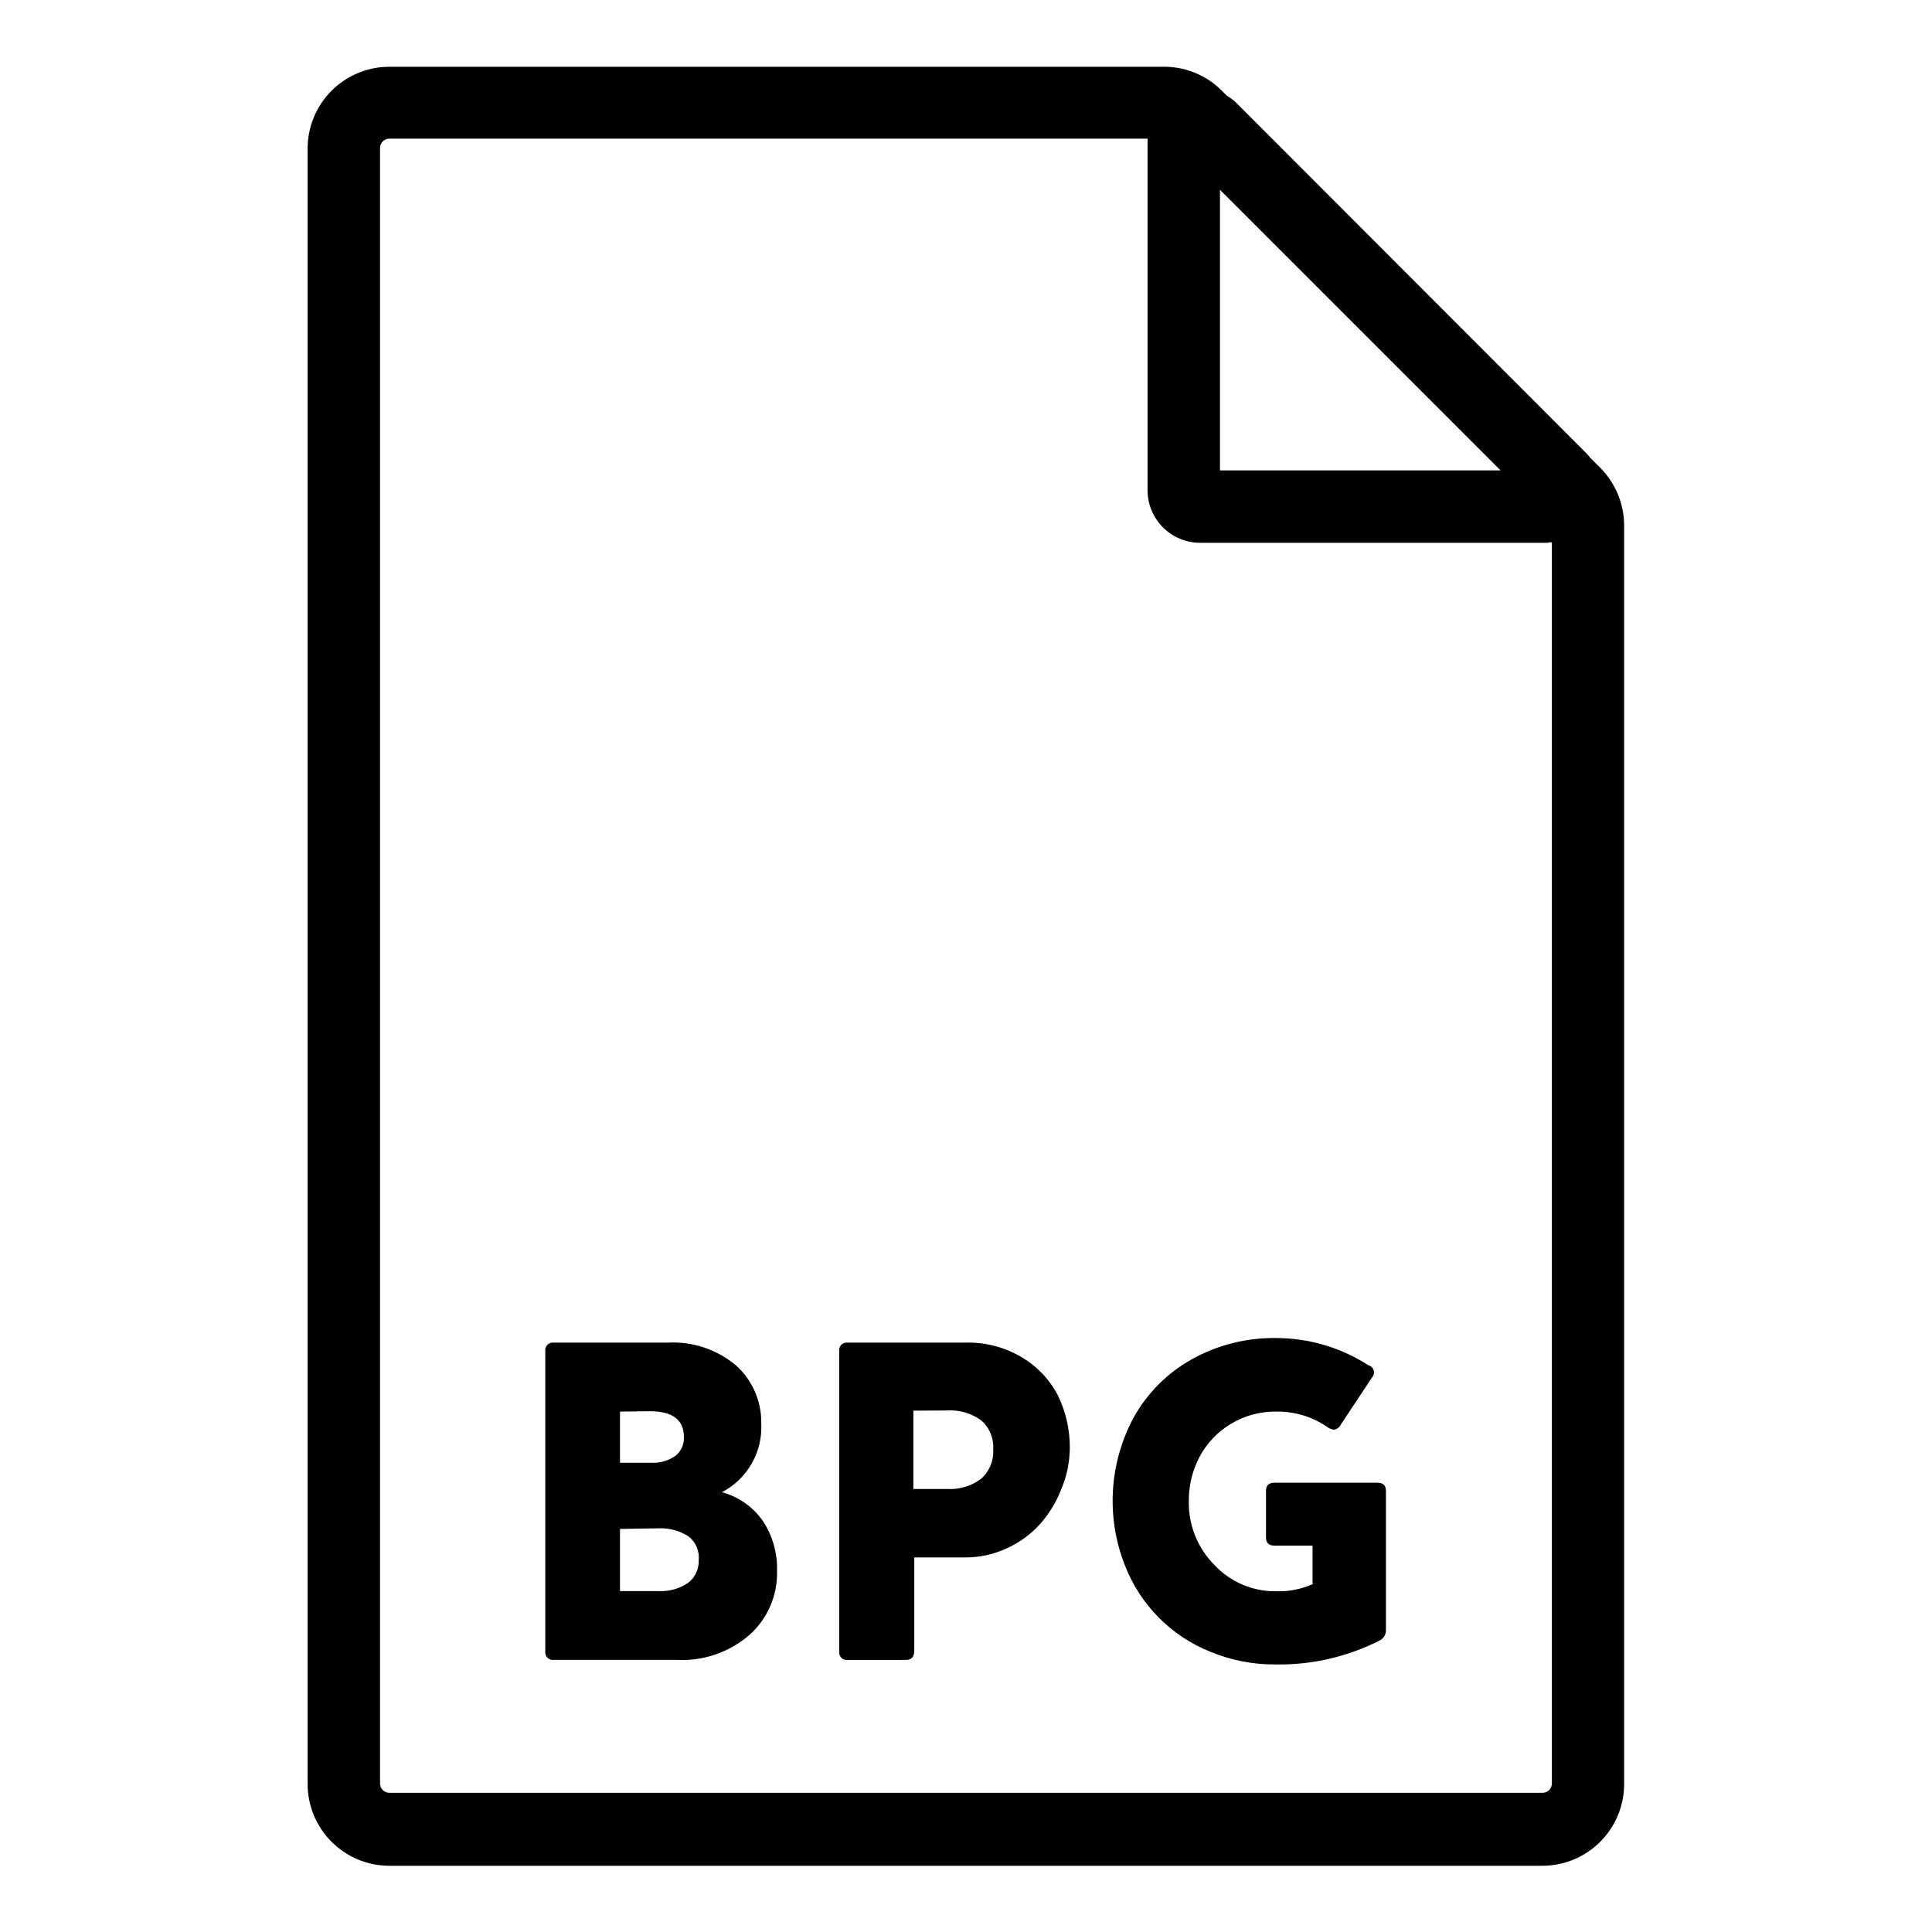
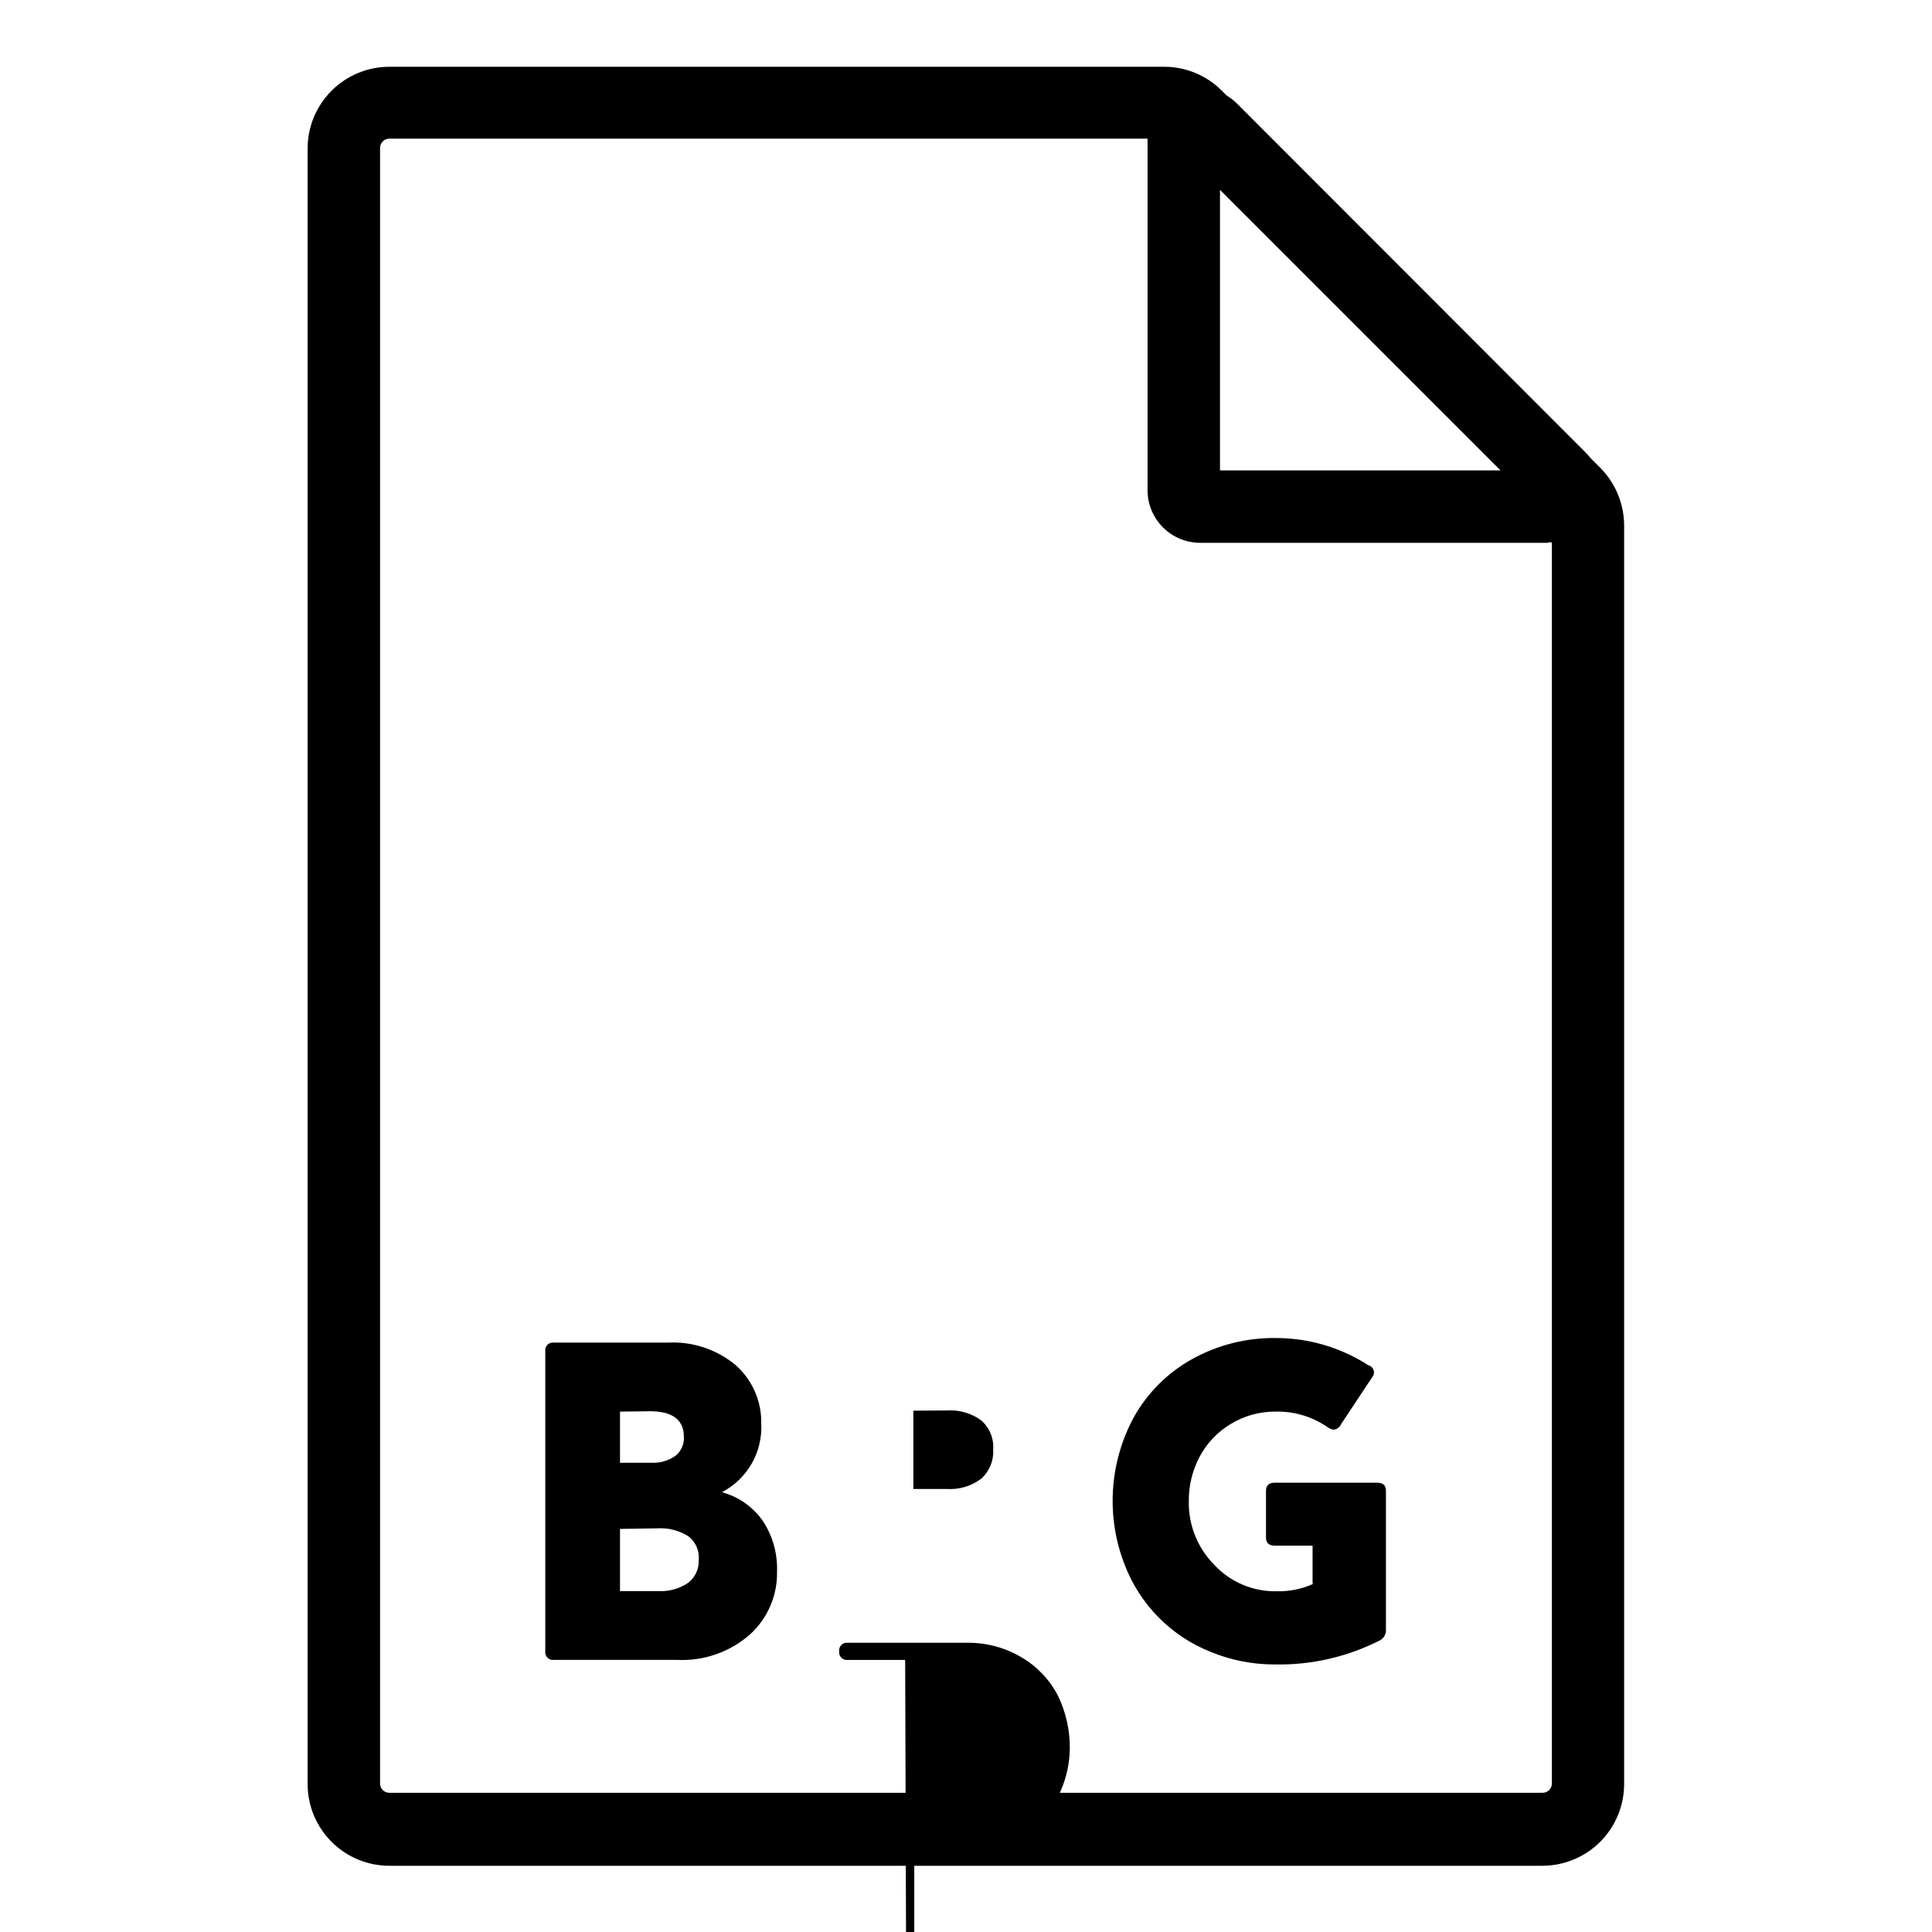
<svg xmlns="http://www.w3.org/2000/svg" fill="#000000" width="800px" height="800px" version="1.1" viewBox="144 144 512 512">
-   <path d="m323.42 583.89h-32.645c-0.625 0.082-1.25-0.129-1.695-0.574-0.445-0.445-0.656-1.07-0.574-1.695v-79.551c-0.082-0.625 0.129-1.25 0.574-1.695s1.07-0.656 1.695-0.57h30.23-0.004c6.539-0.344 12.961 1.797 17.988 5.992 4.391 3.91 6.856 9.539 6.75 15.418 0.195 3.723-0.684 7.418-2.531 10.652-1.852 3.234-4.59 5.867-7.898 7.586 4.359 1.172 8.172 3.828 10.781 7.508 2.652 3.973 3.988 8.676 3.828 13.449 0.152 6.352-2.457 12.453-7.152 16.727-5.324 4.688-12.266 7.109-19.348 6.754zm-15.113-65.797v13.551h8.363c2.242 0.113 4.461-0.523 6.297-1.812 1.539-1.207 2.387-3.09 2.269-5.039 0-4.535-3.008-6.801-9.02-6.801zm0 31.086v16.473h10.078c2.816 0.172 5.617-0.59 7.957-2.168 1.875-1.434 2.93-3.691 2.824-6.047 0.234-2.426-0.793-4.805-2.723-6.297-2.43-1.543-5.285-2.281-8.16-2.117zm75.57 34.711h-15.215c-0.621 0.082-1.25-0.129-1.695-0.574-0.441-0.445-0.656-1.07-0.57-1.695v-79.551c-0.086-0.625 0.129-1.25 0.57-1.695 0.445-0.445 1.074-0.656 1.695-0.57h31.34c5.188-0.121 10.301 1.223 14.762 3.879 4.07 2.394 7.387 5.887 9.57 10.074 2.16 4.422 3.25 9.289 3.176 14.207-0.059 3.731-0.848 7.41-2.32 10.832-1.305 3.348-3.199 6.438-5.59 9.121-2.457 2.707-5.438 4.887-8.766 6.398-3.473 1.613-7.258 2.441-11.086 2.418h-13.453v24.637c0 1.68-0.719 2.519-2.164 2.519zm2.168-66.051v20.758h8.918c3.25 0.203 6.465-0.762 9.066-2.723 2.195-1.961 3.367-4.82 3.176-7.758 0.207-2.926-0.969-5.777-3.176-7.707-2.625-1.906-5.832-2.832-9.066-2.621zm105.8 45.848v-10.078h-10.078c-1.512 0-2.266-0.723-2.266-2.168v-12.34c0-1.445 0.754-2.168 2.266-2.168h27.258c1.512 0 2.266 0.723 2.266 2.168v36.879c0.027 1.164-0.617 2.246-1.66 2.769-8.566 4.344-18.062 6.523-27.66 6.348-5.91 0.039-11.77-1.105-17.23-3.375-10.387-4.152-18.582-12.441-22.621-22.871-5.047-12.77-4.195-27.113 2.316-39.199 3.613-6.496 8.969-11.855 15.469-15.465 6.789-3.769 14.449-5.699 22.219-5.594 8.684-0.008 17.188 2.492 24.484 7.203 0.672 0.16 1.215 0.664 1.422 1.328 0.207 0.66 0.047 1.383-0.414 1.898l-8.215 12.395c-0.34 0.828-1.121 1.395-2.012 1.461-0.625-0.109-1.215-0.367-1.715-0.758-3.973-2.711-8.691-4.121-13.504-4.031-4.262-0.055-8.453 1.098-12.09 3.328-3.481 2.102-6.32 5.117-8.211 8.715-1.895 3.621-2.867 7.652-2.82 11.738-0.113 6.289 2.32 12.359 6.75 16.828 4.234 4.555 10.203 7.098 16.422 7.004 3.383 0.102 6.742-0.57 9.824-1.965zm62.523-275.84h-92.352c-7.629-0.027-13.82-6.176-13.902-13.805v-92.449c-0.121-5.688 3.238-10.875 8.477-13.094 5.238-2.219 11.297-1.023 15.301 3.016l92.352 92.449c4.039 4.004 5.234 10.066 3.016 15.305-2.219 5.238-7.406 8.594-13.094 8.477zm-87.059-19.195h74.359l-74.359-74.363zm85.648 369.8h-305.77c-5.742 0-11.254-2.285-15.316-6.348s-6.348-9.57-6.348-15.316v-433.43c0-5.746 2.285-11.254 6.348-15.316s9.574-6.348 15.316-6.348h205.5c5.68 0.039 11.113 2.32 15.117 6.348l100.26 99.906c4 4.023 6.277 9.441 6.348 15.113v333.57c0.039 5.762-2.219 11.305-6.273 15.398-4.059 4.094-9.578 6.402-15.34 6.418zm-305.77-457.71c-1.363 0-2.469 1.105-2.469 2.469v433.43c0 1.363 1.105 2.469 2.469 2.469h305.61c1.363 0 2.469-1.105 2.469-2.469v-333.37c-0.004-0.641-0.258-1.254-0.707-1.711l-100.11-100.11c-0.457-0.453-1.07-0.707-1.715-0.703z" />
+   <path d="m323.42 583.89h-32.645c-0.625 0.082-1.25-0.129-1.695-0.574-0.445-0.445-0.656-1.07-0.574-1.695v-79.551c-0.082-0.625 0.129-1.25 0.574-1.695s1.07-0.656 1.695-0.57h30.23-0.004c6.539-0.344 12.961 1.797 17.988 5.992 4.391 3.91 6.856 9.539 6.75 15.418 0.195 3.723-0.684 7.418-2.531 10.652-1.852 3.234-4.59 5.867-7.898 7.586 4.359 1.172 8.172 3.828 10.781 7.508 2.652 3.973 3.988 8.676 3.828 13.449 0.152 6.352-2.457 12.453-7.152 16.727-5.324 4.688-12.266 7.109-19.348 6.754zm-15.113-65.797v13.551h8.363c2.242 0.113 4.461-0.523 6.297-1.812 1.539-1.207 2.387-3.09 2.269-5.039 0-4.535-3.008-6.801-9.02-6.801zm0 31.086v16.473h10.078c2.816 0.172 5.617-0.59 7.957-2.168 1.875-1.434 2.93-3.691 2.824-6.047 0.234-2.426-0.793-4.805-2.723-6.297-2.43-1.543-5.285-2.281-8.16-2.117zm75.57 34.711h-15.215c-0.621 0.082-1.25-0.129-1.695-0.574-0.441-0.445-0.656-1.07-0.57-1.695c-0.086-0.625 0.129-1.25 0.57-1.695 0.445-0.445 1.074-0.656 1.695-0.57h31.34c5.188-0.121 10.301 1.223 14.762 3.879 4.07 2.394 7.387 5.887 9.57 10.074 2.16 4.422 3.25 9.289 3.176 14.207-0.059 3.731-0.848 7.41-2.32 10.832-1.305 3.348-3.199 6.438-5.59 9.121-2.457 2.707-5.438 4.887-8.766 6.398-3.473 1.613-7.258 2.441-11.086 2.418h-13.453v24.637c0 1.68-0.719 2.519-2.164 2.519zm2.168-66.051v20.758h8.918c3.25 0.203 6.465-0.762 9.066-2.723 2.195-1.961 3.367-4.82 3.176-7.758 0.207-2.926-0.969-5.777-3.176-7.707-2.625-1.906-5.832-2.832-9.066-2.621zm105.8 45.848v-10.078h-10.078c-1.512 0-2.266-0.723-2.266-2.168v-12.34c0-1.445 0.754-2.168 2.266-2.168h27.258c1.512 0 2.266 0.723 2.266 2.168v36.879c0.027 1.164-0.617 2.246-1.66 2.769-8.566 4.344-18.062 6.523-27.66 6.348-5.91 0.039-11.77-1.105-17.23-3.375-10.387-4.152-18.582-12.441-22.621-22.871-5.047-12.77-4.195-27.113 2.316-39.199 3.613-6.496 8.969-11.855 15.469-15.465 6.789-3.769 14.449-5.699 22.219-5.594 8.684-0.008 17.188 2.492 24.484 7.203 0.672 0.16 1.215 0.664 1.422 1.328 0.207 0.66 0.047 1.383-0.414 1.898l-8.215 12.395c-0.34 0.828-1.121 1.395-2.012 1.461-0.625-0.109-1.215-0.367-1.715-0.758-3.973-2.711-8.691-4.121-13.504-4.031-4.262-0.055-8.453 1.098-12.09 3.328-3.481 2.102-6.32 5.117-8.211 8.715-1.895 3.621-2.867 7.652-2.82 11.738-0.113 6.289 2.32 12.359 6.75 16.828 4.234 4.555 10.203 7.098 16.422 7.004 3.383 0.102 6.742-0.57 9.824-1.965zm62.523-275.84h-92.352c-7.629-0.027-13.82-6.176-13.902-13.805v-92.449c-0.121-5.688 3.238-10.875 8.477-13.094 5.238-2.219 11.297-1.023 15.301 3.016l92.352 92.449c4.039 4.004 5.234 10.066 3.016 15.305-2.219 5.238-7.406 8.594-13.094 8.477zm-87.059-19.195h74.359l-74.359-74.363zm85.648 369.8h-305.77c-5.742 0-11.254-2.285-15.316-6.348s-6.348-9.57-6.348-15.316v-433.43c0-5.746 2.285-11.254 6.348-15.316s9.574-6.348 15.316-6.348h205.5c5.68 0.039 11.113 2.32 15.117 6.348l100.26 99.906c4 4.023 6.277 9.441 6.348 15.113v333.57c0.039 5.762-2.219 11.305-6.273 15.398-4.059 4.094-9.578 6.402-15.34 6.418zm-305.77-457.71c-1.363 0-2.469 1.105-2.469 2.469v433.43c0 1.363 1.105 2.469 2.469 2.469h305.61c1.363 0 2.469-1.105 2.469-2.469v-333.37c-0.004-0.641-0.258-1.254-0.707-1.711l-100.11-100.11c-0.457-0.453-1.07-0.707-1.715-0.703z" />
</svg>